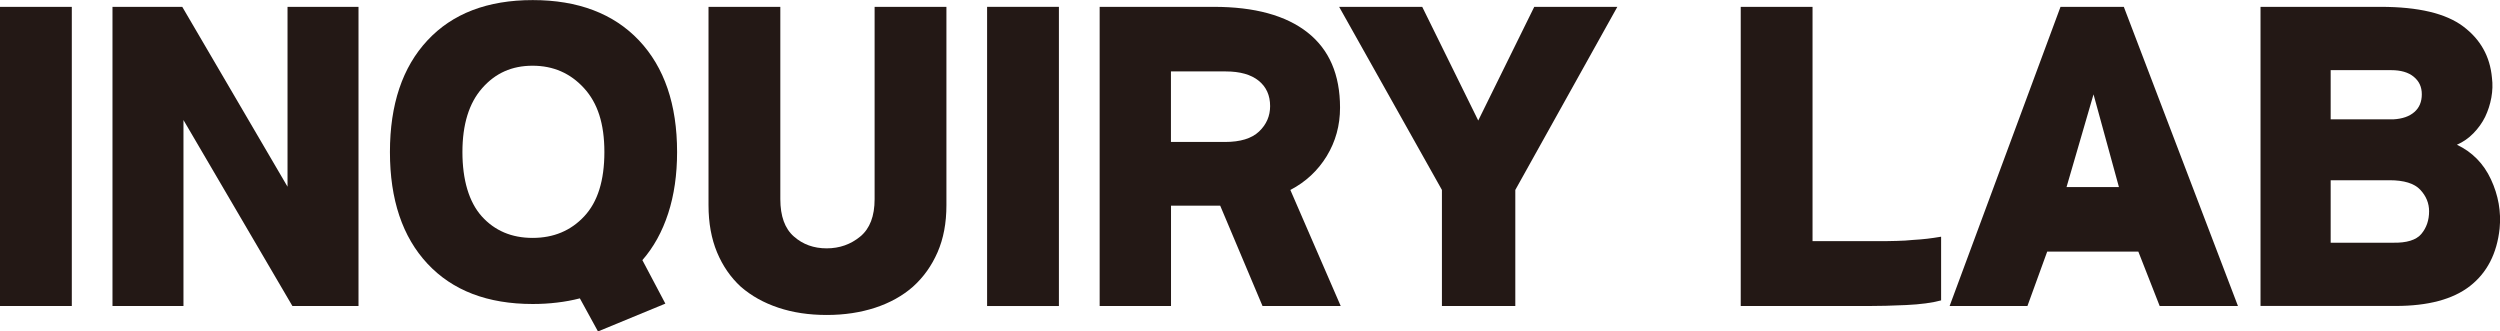
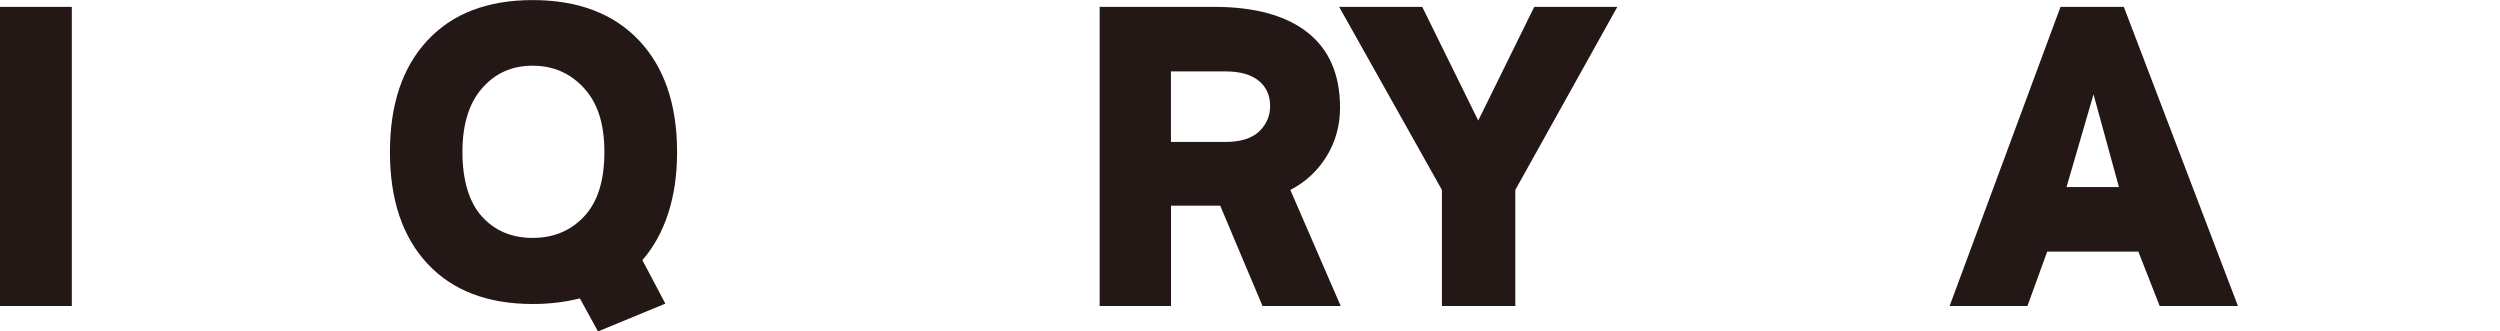
<svg xmlns="http://www.w3.org/2000/svg" viewBox="0 0 332.49 44.08" data-name="레이어 2" id="_레이어_2">
  <defs>
    <style>
      .cls-1 {
        fill: #231815;
      }
    </style>
  </defs>
  <g data-name="레이어 1" id="_레이어_1-2">
    <g>
      <path d="M0,.91h9.55v39.79H0V.91Z" class="cls-1" />
-       <path d="M24.4,15.98v24.72h-9.44V.91h9.28l14,23.92V.91h9.44v39.79h-8.79l-14.48-24.72Z" class="cls-1" />
      <path d="M85.43,34.59l3.06,5.79-8.96,3.7-2.41-4.4c-.97.25-1.98.44-3.03.56-1.06.13-2.14.19-3.24.19-6.01,0-10.67-1.79-14-5.36-3.33-3.57-4.99-8.53-4.99-14.85s1.66-11.28,4.99-14.85c3.32-3.57,7.99-5.36,14-5.36s10.75,1.79,14.13,5.36c3.38,3.58,5.07,8.53,5.07,14.85,0,3-.39,5.72-1.18,8.15-.79,2.43-1.93,4.5-3.43,6.22ZM70.84,31.64c2.79,0,5.08-.96,6.86-2.87,1.79-1.91,2.68-4.76,2.68-8.55s-.9-6.52-2.71-8.5c-1.81-1.98-4.08-2.98-6.84-2.98s-4.95.99-6.7,2.98c-1.75,1.98-2.63,4.82-2.63,8.5s.86,6.64,2.57,8.55c1.72,1.91,3.97,2.87,6.76,2.87Z" class="cls-1" />
-       <path d="M109.94,33.03c1.72,0,3.21-.53,4.48-1.58,1.27-1.05,1.9-2.71,1.9-4.96V.91h9.55v26.39c0,2.36-.39,4.44-1.18,6.25-.79,1.81-1.88,3.33-3.27,4.58-1.39,1.22-3.07,2.15-5.01,2.79-1.95.64-4.1.97-6.46.97s-4.5-.32-6.44-.97-3.59-1.57-4.99-2.79c-1.36-1.25-2.41-2.78-3.16-4.58-.75-1.81-1.13-3.89-1.13-6.25V.91h9.55v25.58c0,2.25.6,3.91,1.8,4.96,1.2,1.06,2.65,1.58,4.37,1.58Z" class="cls-1" />
-       <path d="M131.28.91h9.55v39.79h-9.55V.91Z" class="cls-1" />
      <path d="M171.61,25.26l6.7,15.44h-10.4l-5.63-13.35h-6.54v13.35h-9.49V.91h15.18c5.43,0,9.59,1.14,12.47,3.41,2.88,2.27,4.32,5.6,4.32,10,0,2.36-.59,4.5-1.77,6.44-1.18,1.93-2.79,3.43-4.83,4.5ZM155.73,18.88h7.19c2.04,0,3.55-.46,4.53-1.39.98-.93,1.47-2.06,1.47-3.38,0-1.43-.51-2.56-1.53-3.38-1.02-.82-2.48-1.23-4.37-1.23h-7.29v9.38Z" class="cls-1" />
      <path d="M201.53,25.26v15.44h-9.76v-15.44L178.1.91h11.05l7.45,15.12,7.45-15.12h11.05l-13.57,24.35Z" class="cls-1" />
-       <path d="M248.4,40.7h-16.89V.91h9.55v31.16h8.58c.96,0,1.84,0,2.63-.03.79-.02,1.5-.06,2.14-.13.68-.04,1.31-.09,1.9-.16.59-.07,1.21-.16,1.85-.27v8.47c-1.18.32-2.73.53-4.64.62-1.91.09-3.62.13-5.12.13Z" class="cls-1" />
      <path d="M297.63,40.7h-10.4l-2.84-7.24h-12.12l-2.63,7.24h-10.35L274.04.91h8.42l15.18,39.79ZM278.43,12.55l-3.59,12.33h6.97l-3.38-12.33Z" class="cls-1" />
-       <path d="M300.64,40.7V.91h15.98c5.01,0,8.66.87,10.97,2.6,2.31,1.73,3.58,4.01,3.83,6.84.11.86.08,1.73-.08,2.63-.16.89-.44,1.75-.83,2.57-.39.79-.91,1.51-1.55,2.17-.64.66-1.38,1.17-2.2,1.53,2.04.97,3.55,2.5,4.53,4.61.98,2.11,1.37,4.29,1.15,6.54-.36,3.32-1.67,5.87-3.94,7.64-2.27,1.77-5.57,2.65-9.89,2.65h-17.96ZM309.97,9.33v6.54h8.37c1.18-.07,2.1-.39,2.76-.97.66-.57.99-1.36.99-2.36s-.36-1.74-1.07-2.33-1.72-.88-3-.88h-8.04ZM309.97,23.97v8.31h8.26c1.86.04,3.13-.36,3.81-1.18.68-.82,1.02-1.82,1.02-3,0-1.07-.39-2.03-1.18-2.87-.79-.84-2.15-1.26-4.08-1.26h-7.83Z" class="cls-1" />
    </g>
  </g>
</svg>